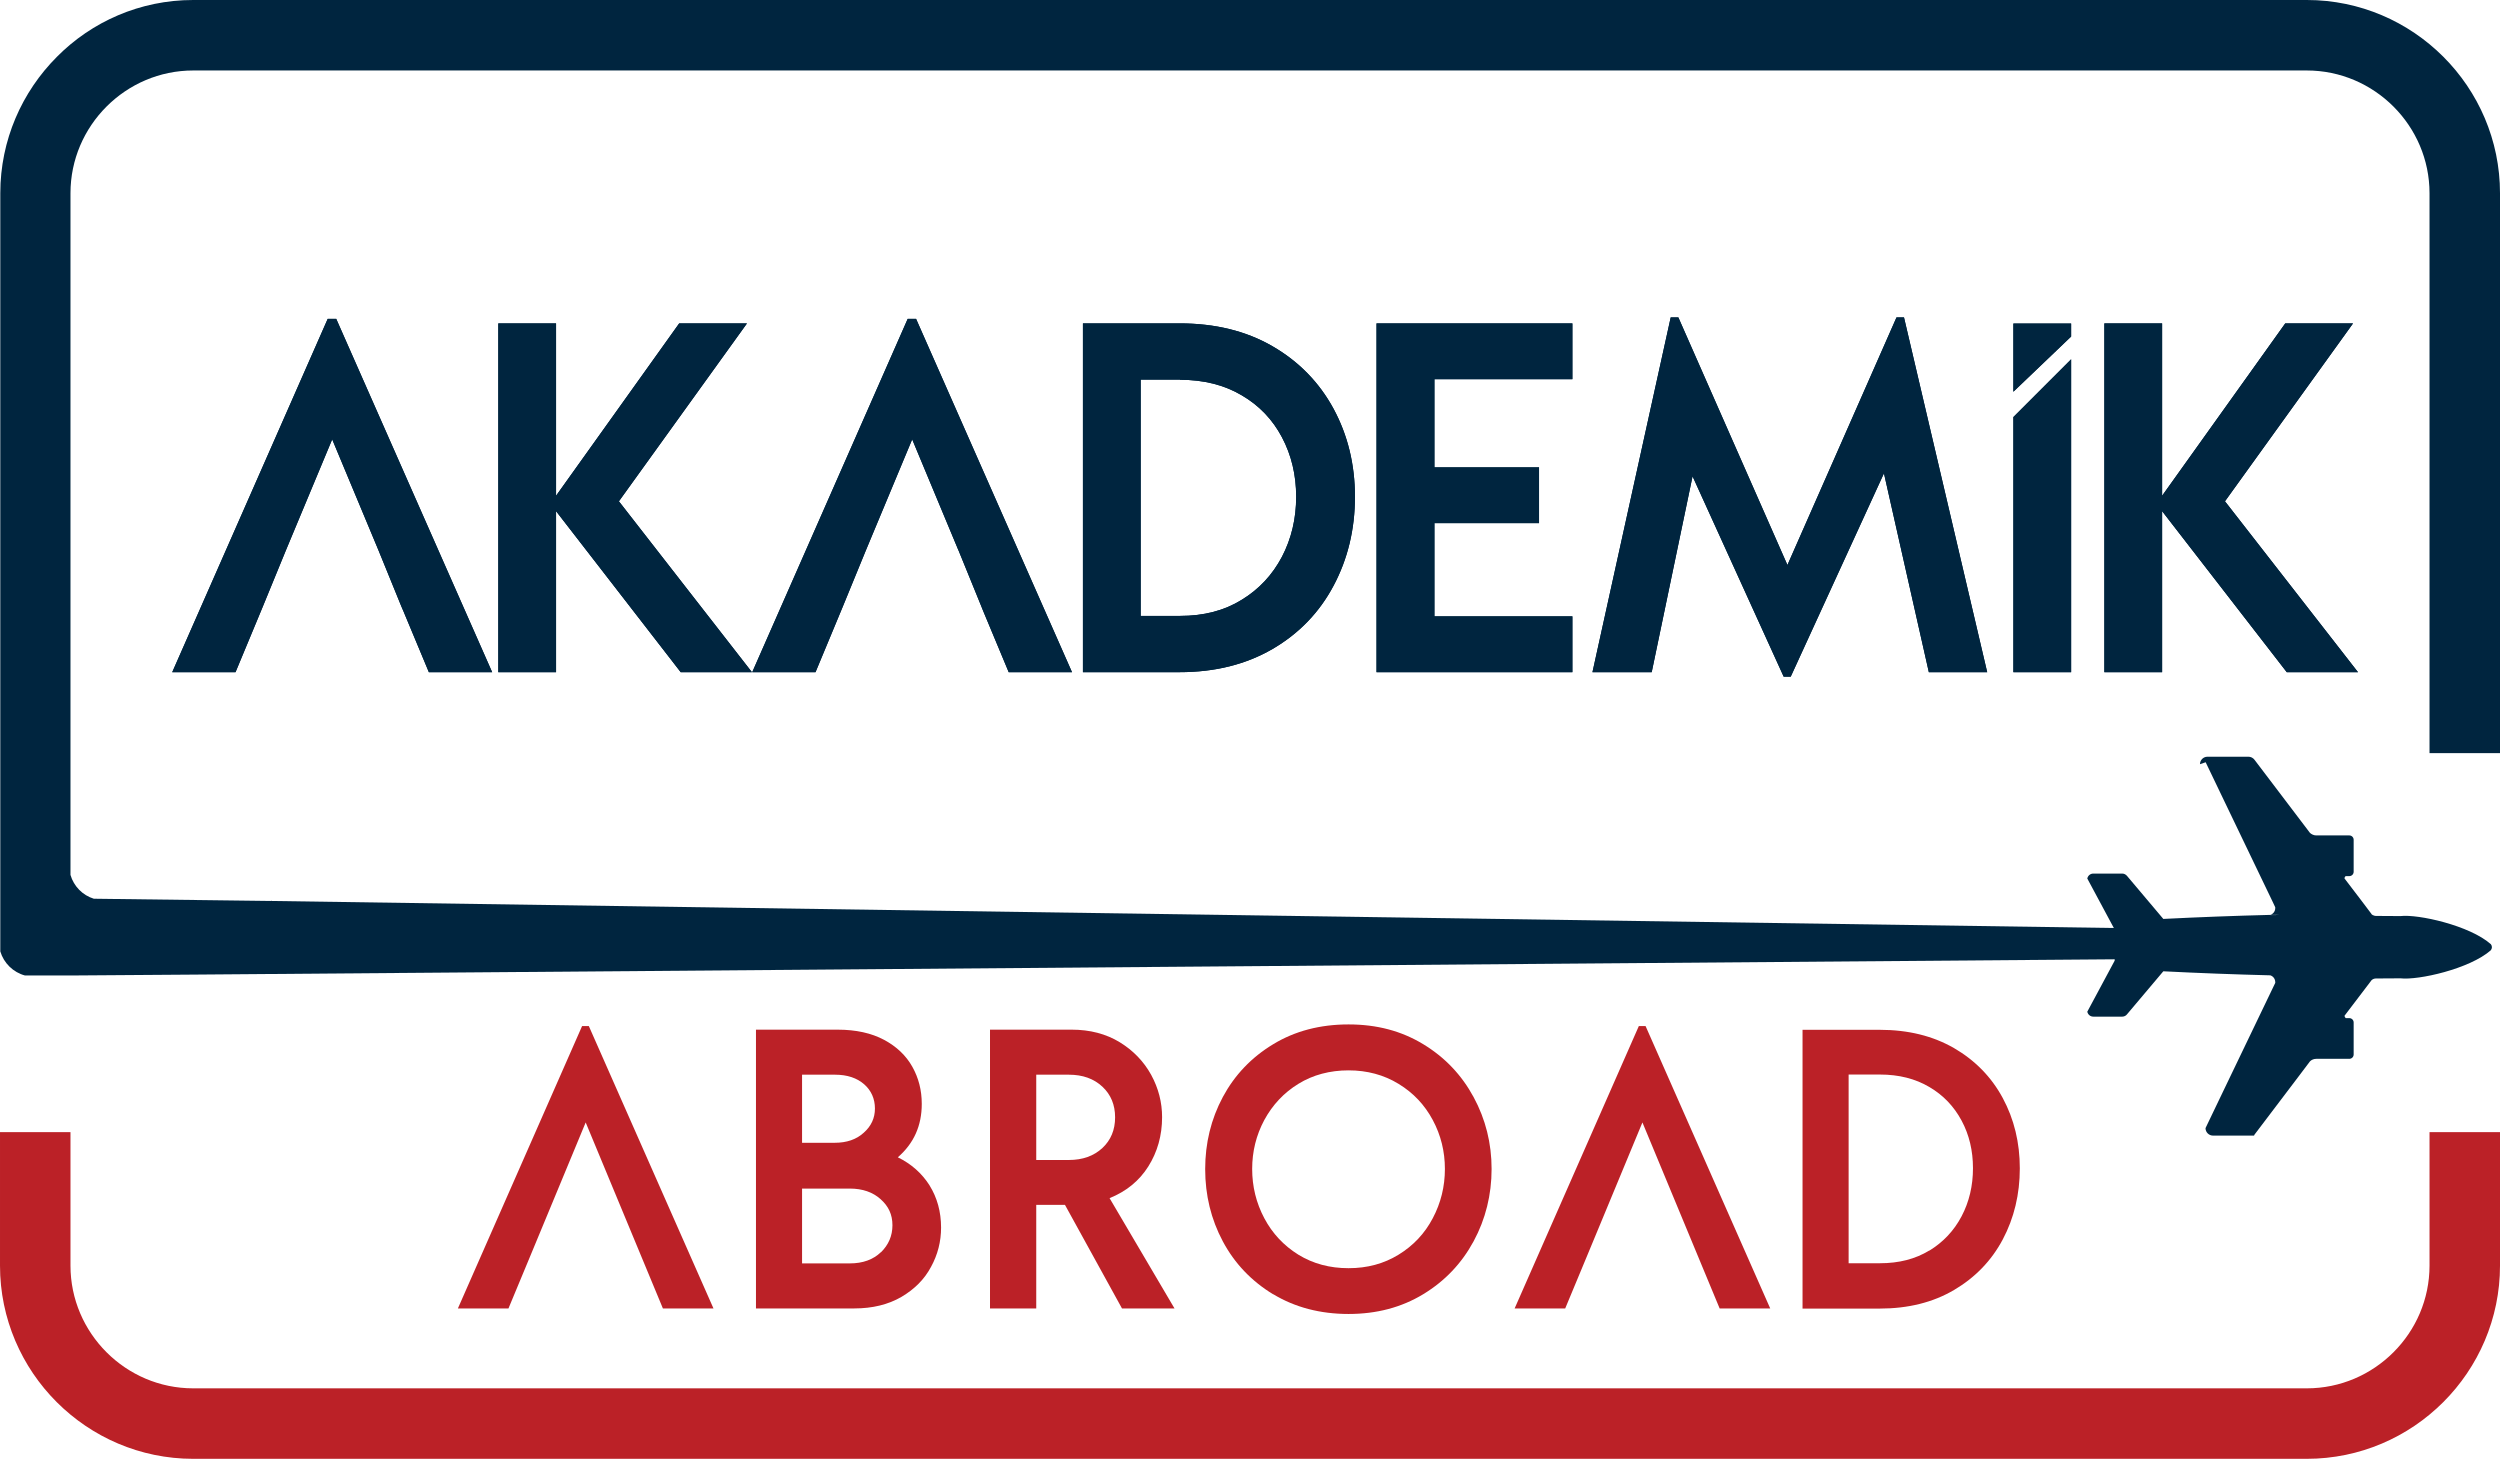
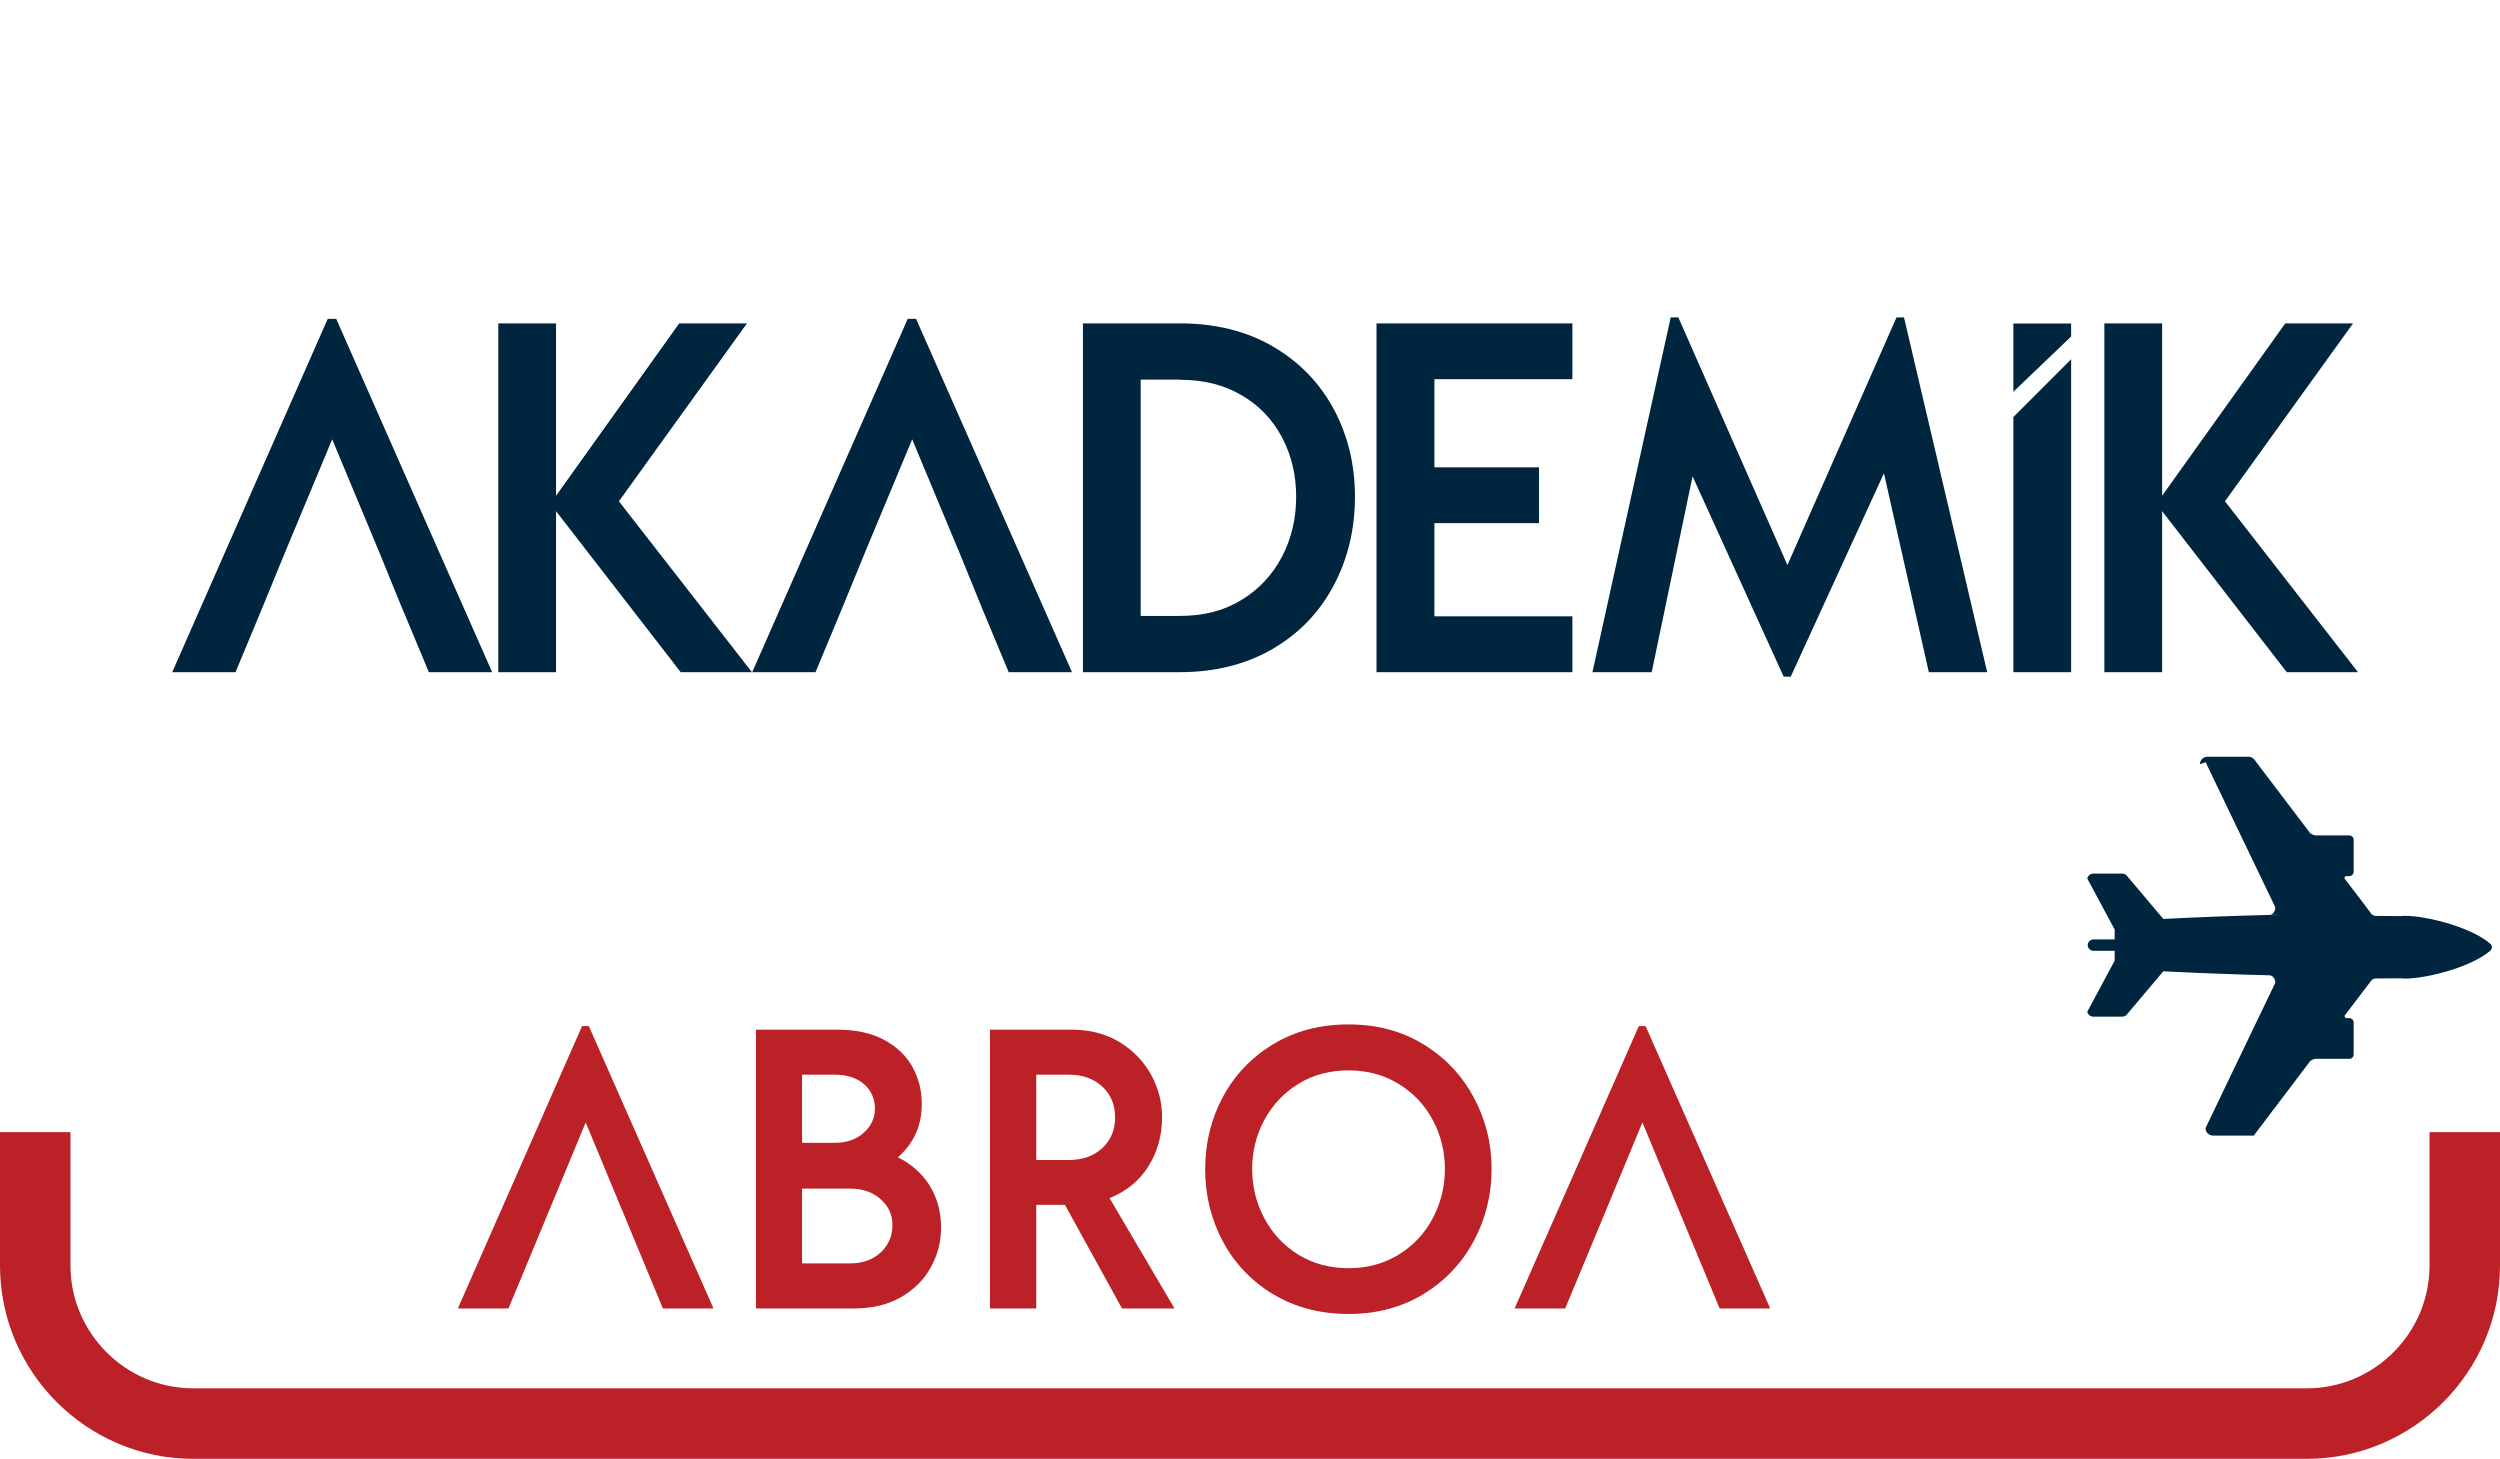
<svg xmlns="http://www.w3.org/2000/svg" id="katman_2" data-name="katman 2" viewBox="0 0 167.07 97.49">
  <defs>
    <clipPath id="clippath">
      <path d="M138.41,21.62v.87l-3.86,3.69v-4.56h3.86ZM78.86,25.37h-2.63v15.79h2.63c1.58,0,2.95-.35,4.11-1.07,1.17-.71,2.06-1.67,2.7-2.88.63-1.21.95-2.55.95-4.01s-.32-2.79-.95-3.98c-.63-1.19-1.53-2.13-2.7-2.81-1.17-.69-2.54-1.03-4.11-1.03ZM138.41,24.01v20.91h-3.86v-17.05l3.86-3.86ZM144.49,21.61v11.52l8.23-11.52h4.53l-8.56,11.89,8.89,11.42h-4.76l-8.33-10.76v10.76h-3.86v-23.31h3.86ZM105.08,21.61v3.73h-9.22v5.89h6.99v3.73h-6.99v6.23h9.22v3.73h-13.09v-23.31h13.09ZM37.16,21.61v11.52l8.23-11.52h4.53l-8.56,11.89,8.89,11.42h-4.76l-8.33-10.76v10.76h-3.86v-23.31h3.86ZM78.83,21.61c2.38,0,4.45.51,6.21,1.53,1.76,1.02,3.12,2.41,4.08,4.18.95,1.76,1.43,3.72,1.43,5.88s-.48,4.16-1.43,5.94c-.95,1.79-2.31,3.2-4.08,4.23-1.77,1.03-3.84,1.55-6.21,1.55h-6.46v-23.31h6.46ZM61.22,21.31l10.42,23.61h-4.23l-1.71-4.1-.12-.3h0l-1.52-3.73-.02-.04-3.08-7.39-3.1,7.43-1.53,3.73h0l-1.83,4.4h-4.23l10.39-23.61h.57ZM22.47,21.31l10.42,23.61h-4.23l-1.71-4.1-.13-.3h0l-1.52-3.73-3.1-7.43-3.1,7.43-1.53,3.73h0l-1.83,4.4h-4.23l10.39-23.61h.57ZM112.16,21.21l7.29,16.55,7.29-16.55h.5l5.56,23.71h-3.9l-3-13.29-6.23,13.59h-.47l-6.09-13.39-2.73,13.09h-3.96l5.23-23.71h.5Z" clip-rule="evenodd" fill="#00253f" />
    </clipPath>
  </defs>
  <g id="katman_1" data-name="katman 1">
    <g>
      <g>
-         <path d="M138.41,21.62v.87l-3.86,3.69v-4.56h3.86ZM78.86,25.37h-2.63v15.79h2.63c1.58,0,2.95-.35,4.11-1.07,1.17-.71,2.06-1.67,2.7-2.88.63-1.21.95-2.55.95-4.01s-.32-2.79-.95-3.98c-.63-1.19-1.53-2.13-2.7-2.81-1.17-.69-2.54-1.03-4.11-1.03ZM138.41,24.01v20.91h-3.86v-17.05l3.86-3.86ZM144.49,21.61v11.52l8.23-11.52h4.53l-8.56,11.89,8.89,11.42h-4.76l-8.33-10.76v10.76h-3.86v-23.31h3.86ZM105.08,21.61v3.73h-9.22v5.89h6.99v3.73h-6.99v6.23h9.22v3.73h-13.09v-23.31h13.09ZM37.16,21.61v11.52l8.23-11.52h4.53l-8.56,11.89,8.89,11.42h-4.76l-8.33-10.76v10.76h-3.86v-23.31h3.86ZM78.83,21.61c2.38,0,4.45.51,6.21,1.53,1.76,1.02,3.12,2.41,4.08,4.18.95,1.76,1.43,3.72,1.43,5.88s-.48,4.16-1.43,5.94c-.95,1.79-2.31,3.2-4.08,4.23-1.77,1.03-3.84,1.55-6.21,1.55h-6.46v-23.31h6.46ZM61.22,21.31l10.42,23.61h-4.23l-1.71-4.1-.12-.3h0l-1.52-3.73-.02-.04-3.08-7.39-3.1,7.43-1.53,3.73h0l-1.83,4.4h-4.23l10.39-23.61h.57ZM22.47,21.31l10.42,23.61h-4.23l-1.71-4.1-.13-.3h0l-1.52-3.73-3.1-7.43-3.1,7.43-1.53,3.73h0l-1.83,4.4h-4.23l10.39-23.61h.57ZM112.16,21.21l7.29,16.55,7.29-16.55h.5l5.56,23.71h-3.9l-3-13.29-6.23,13.59h-.47l-6.09-13.39-2.73,13.09h-3.96l5.23-23.71h.5Z" fill="#00253f" fill-rule="evenodd" />
        <g clip-path="url(#clippath)">
          <rect x="11.06" y="20.75" width="146.97" height="24.92" fill="#00253f" />
        </g>
      </g>
      <g>
        <path d="M62.12,79.22c.51.82.77,1.76.77,2.82,0,.92-.22,1.8-.67,2.62-.44.83-1.1,1.49-1.98,2.01-.88.51-1.93.77-3.15.77h-6.57v-18.63h5.46c1.22,0,2.26.23,3.1.68.84.45,1.47,1.05,1.89,1.8.42.75.63,1.57.63,2.48,0,1.46-.53,2.64-1.6,3.57.9.44,1.61,1.07,2.13,1.89ZM53.6,71.82v4.55h2.18c.8,0,1.45-.22,1.94-.67.5-.44.75-.98.75-1.62s-.24-1.2-.72-1.62-1.13-.64-1.94-.64h-2.21ZM58.87,83.69c.51-.5.77-1.1.77-1.81s-.26-1.27-.79-1.74c-.52-.47-1.21-.71-2.06-.71h-3.19v5h3.19c.87,0,1.56-.25,2.08-.75Z" fill="#bb2127" />
        <path d="M71.17,80.52h-1.92v6.92h-3.09v-18.63h5.46c1.22,0,2.29.28,3.21.84.91.56,1.61,1.29,2.1,2.18.49.9.73,1.84.73,2.83,0,1.22-.31,2.32-.92,3.29-.61.97-1.48,1.67-2.59,2.12l4.34,7.37h-3.51l-3.81-6.92ZM69.25,77.52h2.18c.92,0,1.67-.27,2.24-.8.57-.53.85-1.22.85-2.05s-.28-1.52-.85-2.05c-.57-.53-1.31-.8-2.24-.8h-2.18v5.7Z" fill="#bb2127" />
        <path d="M85.09,86.5c-1.45-.88-2.58-2.06-3.37-3.54-.79-1.48-1.18-3.09-1.18-4.83s.39-3.34,1.18-4.82c.79-1.47,1.91-2.65,3.37-3.53,1.45-.88,3.13-1.32,5.03-1.32s3.54.44,4.99,1.32c1.45.88,2.57,2.06,3.37,3.54.8,1.48,1.2,3.08,1.2,4.8s-.4,3.35-1.2,4.83c-.8,1.48-1.92,2.66-3.37,3.54-1.45.88-3.11,1.32-4.99,1.32s-3.58-.44-5.03-1.32ZM93.46,83.85c.98-.6,1.75-1.41,2.29-2.44.54-1.02.81-2.12.81-3.29s-.27-2.26-.81-3.27c-.54-1.01-1.3-1.82-2.29-2.42-.98-.6-2.1-.9-3.34-.9s-2.38.3-3.35.9c-.98.6-1.73,1.41-2.28,2.42-.54,1.01-.81,2.1-.81,3.27s.27,2.27.81,3.29c.54,1.02,1.3,1.83,2.28,2.44.98.6,2.09.9,3.35.9s2.36-.3,3.34-.9Z" fill="#bb2127" />
        <path d="M109.76,75.01l-3.7,8.92-1.46,3.51h-3.38l8.3-18.87h.45l8.33,18.87h-3.38l-5.16-12.43ZM112.23,80.95l-2.48-5.93h0l2.48,5.93Z" fill="#bb2127" />
        <path d="M39.14,75.01l-3.7,8.92-1.46,3.51h-3.38l8.3-18.87h.45l8.33,18.87h-3.38l-5.16-12.43ZM41.61,80.95l-2.48-5.93h0l2.48,5.93Z" fill="#bb2127" />
-         <path d="M130.58,70.04c1.41.82,2.5,1.93,3.26,3.34.76,1.41,1.14,2.98,1.14,4.7s-.38,3.32-1.14,4.75c-.76,1.43-1.85,2.55-3.26,3.38-1.41.83-3.07,1.24-4.96,1.24h-5.16v-18.63h5.16c1.9,0,3.55.41,4.96,1.22ZM128.93,83.58c.93-.57,1.65-1.33,2.16-2.3.51-.97.76-2.04.76-3.21s-.25-2.23-.76-3.18c-.51-.95-1.22-1.7-2.16-2.25-.93-.55-2.03-.83-3.29-.83h-2.1v12.61h2.1c1.26,0,2.36-.28,3.29-.85Z" fill="#bb2127" />
      </g>
-       <path d="M12.91,0h141.25c3.55,0,6.78,1.45,9.12,3.79,2.34,2.34,3.79,5.57,3.79,9.12v37.42h-4.71V12.91c0-2.25-.92-4.3-2.41-5.79-1.49-1.49-3.54-2.41-5.79-2.41H12.91c-2.25,0-4.3.92-5.79,2.41-1.49,1.49-2.41,3.54-2.41,5.79v45.56c.22.76.81,1.36,1.56,1.59l11.85.15.03-.04v.04s128.79,1.89,128.79,1.89l13.17.17v1.7l-12.45.09h0l-5.42.04-129.21,1.03-8.31.06h0s-1.38,0-1.38,0h-1.67c-.79-.21-1.42-.83-1.65-1.61V12.91c0-3.55,1.45-6.78,3.79-9.12C6.13,1.45,9.36,0,12.91,0h0Z" fill="#00253f" fill-rule="evenodd" />
      <path d="M4.71,75.66h0v8.92c0,2.25.92,4.3,2.41,5.79,1.49,1.49,3.54,2.41,5.79,2.41h141.25c2.25,0,4.3-.92,5.79-2.41,1.49-1.49,2.41-3.54,2.41-5.79v-8.92h4.71v8.92c0,3.55-1.45,6.78-3.79,9.12-2.34,2.34-5.57,3.79-9.12,3.79H12.91c-3.55,0-6.78-1.45-9.12-3.79-2.34-2.34-3.79-5.57-3.79-9.12v-8.92h4.71Z" fill="#bb2127" fill-rule="evenodd" />
      <path d="M147.4,50.94l1.18,2.46,3.3,6.87.17.36s0,.04,0,.06c0,.21-.14.39-.33.45-2.38.06-4.77.15-7.15.27l-2.43-2.88h0c-.08-.09-.19-.15-.31-.15h-1.94c-.2,0-.36.14-.4.33l1.83,3.41v.66h-1.42c-.21,0-.38.17-.38.38s.17.38.38.38h1.42v.66l-1.83,3.41c.04.19.2.33.4.33h1.94c.12,0,.24-.06.31-.15h0s2.43-2.88,2.43-2.88c2.38.12,4.77.21,7.15.27h0c.19.06.33.24.33.45,0,.02,0,.04,0,.06l.24-.5-.42.87-3.3,6.87-1.18,2.46c0,.28.23.5.5.5h2.75s0,0,0,0h0s0,0,0,0h0s0,0,0,0h0s0,0,0,0h0s0,0,0,0h0s0,0,0,0h0s0,0,0,0h0s0,0,0,0h0s0,0,0,0h0s0,0,0,0h0s0,0,0,0h0s0,0,0,0h0s0,0,0,0h0s0,0,0,0h0s0,0,0,0h0s0,0,0,0h0s0,0,0,0h0s0,0,0,0h0s0,0,0,0h0s0,0,0,0h0s0,0,0,0h0s0,0,0,0h0s0,0,0,0h0s0,0,0,0h0s0,0,0,0h0s0,0,0,0h0s0,0,0,0h0s0-.01,0-.01h0s0,0,0-.01h0s0-.01.01-.02h0s0-.01.01-.02l2.88-3.8.83-1.1c.11-.11.26-.17.42-.17h2.21c.16,0,.29-.13.29-.29v-2.14c0-.16-.13-.29-.29-.29h-.24s-.08-.09-.08-.15c0,0,0,0,0-.01l1.81-2.38c.08-.07.18-.11.29-.11h0,0c.55,0,1.09,0,1.64-.01,1.18.14,4.63-.63,6.04-1.88.04-.06.07-.13.07-.2s-.03-.15-.07-.2c-1.41-1.25-4.86-2.02-6.04-1.88-.55,0-1.09,0-1.64-.01-.11,0-.21-.05-.29-.11l.09.11h-.19s.19,0,.19,0l-.83-1.1-1.19-1.56.12.16s0,0,0-.01c0-.06.03-.12.08-.15h.24c.16,0,.29-.13.29-.29v-2.14c0-.16-.13-.29-.29-.29h-2.21c-.16,0-.31-.07-.42-.17l-3.71-4.89h0c-.09-.12-.24-.2-.4-.2h-2.74c-.28,0-.5.23-.5.5h0ZM152.3,61.14h-.57s0,.01,0,.01h0s0,0,0,0h0s0,0,0,0h0s0,0,0,0h0s0,0,0,0h.02s0,0,0,0h.02s0,0,0,0h.02s0,0,0,0h.02s0,0,0,0h.01s0,0,0,0h0s.02,0,.02,0h.02s0,0,0,0h.03s0,0,0,0h0s0,0,0,0h.02s0,0,0,0h.02s0,0,0,0h.03s0,0,0,0h.02s0,0,0,0h0s.04,0,.04,0h.02s.04,0,.04,0h0s0,0,0,0h.02s.1,0,.1,0h-.1ZM158.97,65.27h.2s0,0,0,0h-.07s0,0,0,0h-.1s0,0,0,0h-.21s.18,0,.18,0h0ZM152.95,61.12c.17,0,.33,0,.5,0-.17,0-.33,0-.5,0h0ZM157,61.07c.17,0,.34,0,.5,0-.17,0-.34,0-.5,0h0ZM156.68,65.27c-.14,0-.28,0-.42,0,.14,0,.28,0,.42,0h0ZM157,65.27h.5c-.17,0-.34,0-.5,0Z" fill="#00253f" fill-rule="evenodd" />
    </g>
  </g>
</svg>